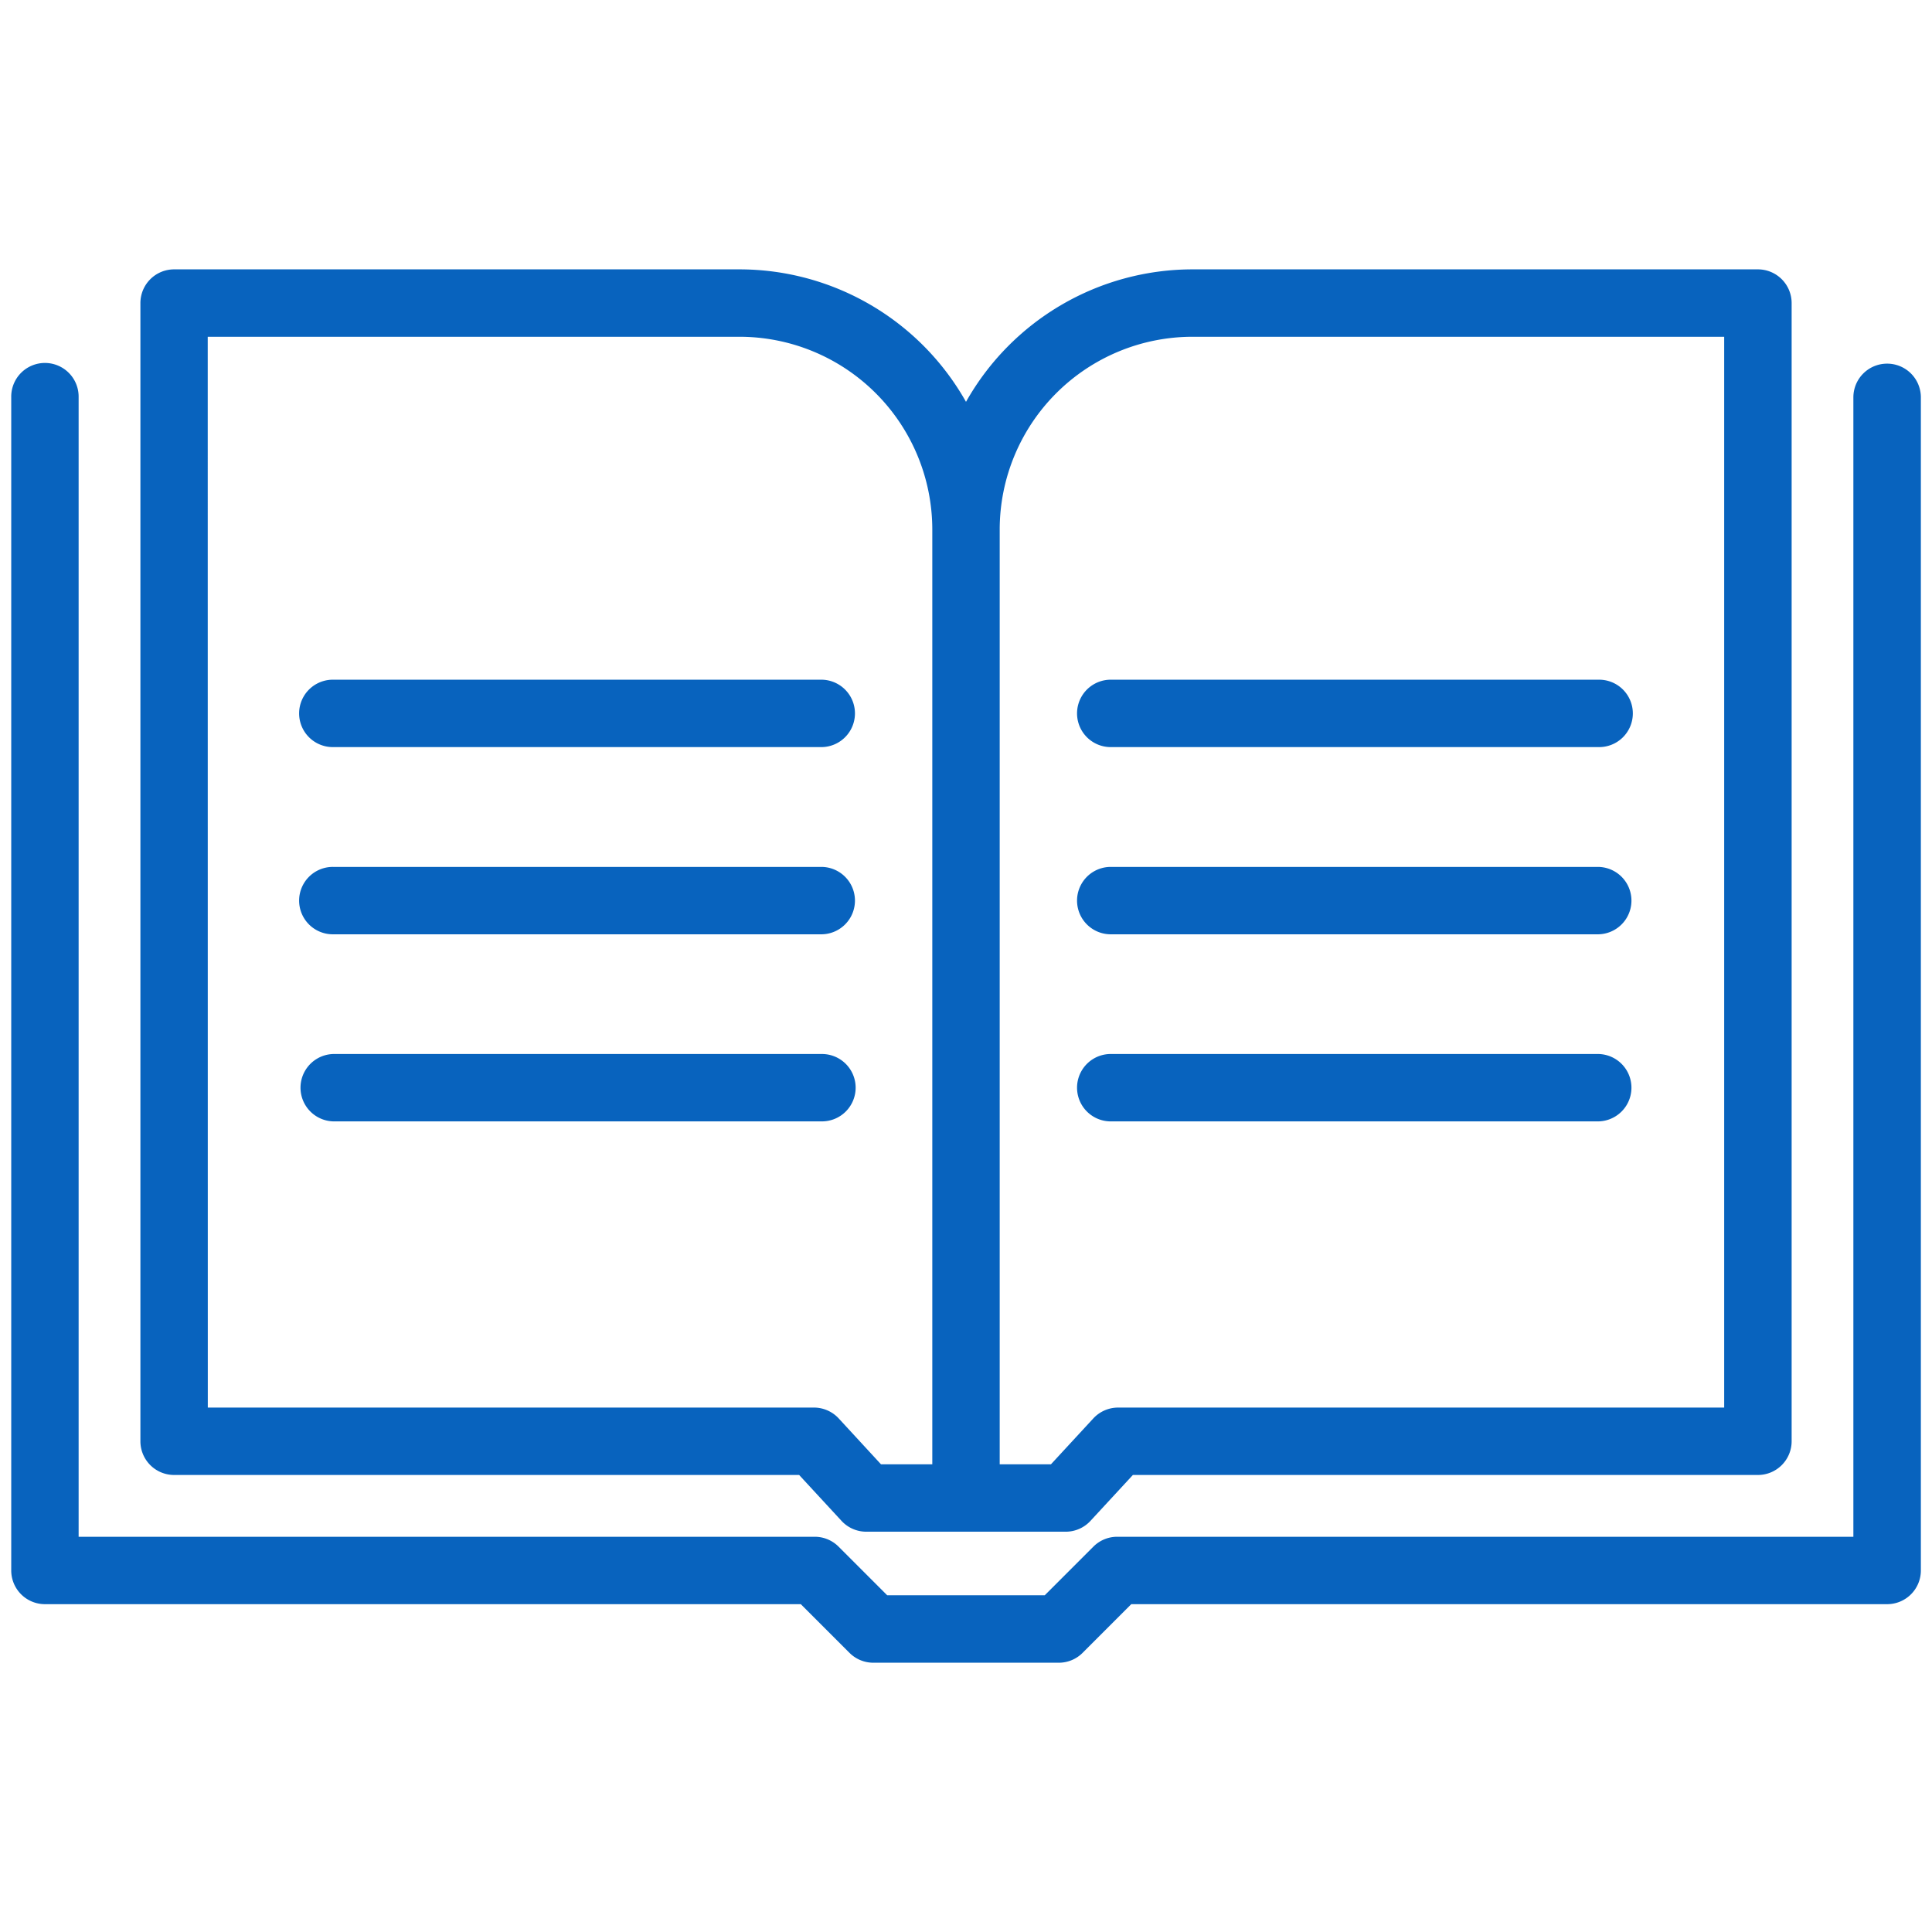
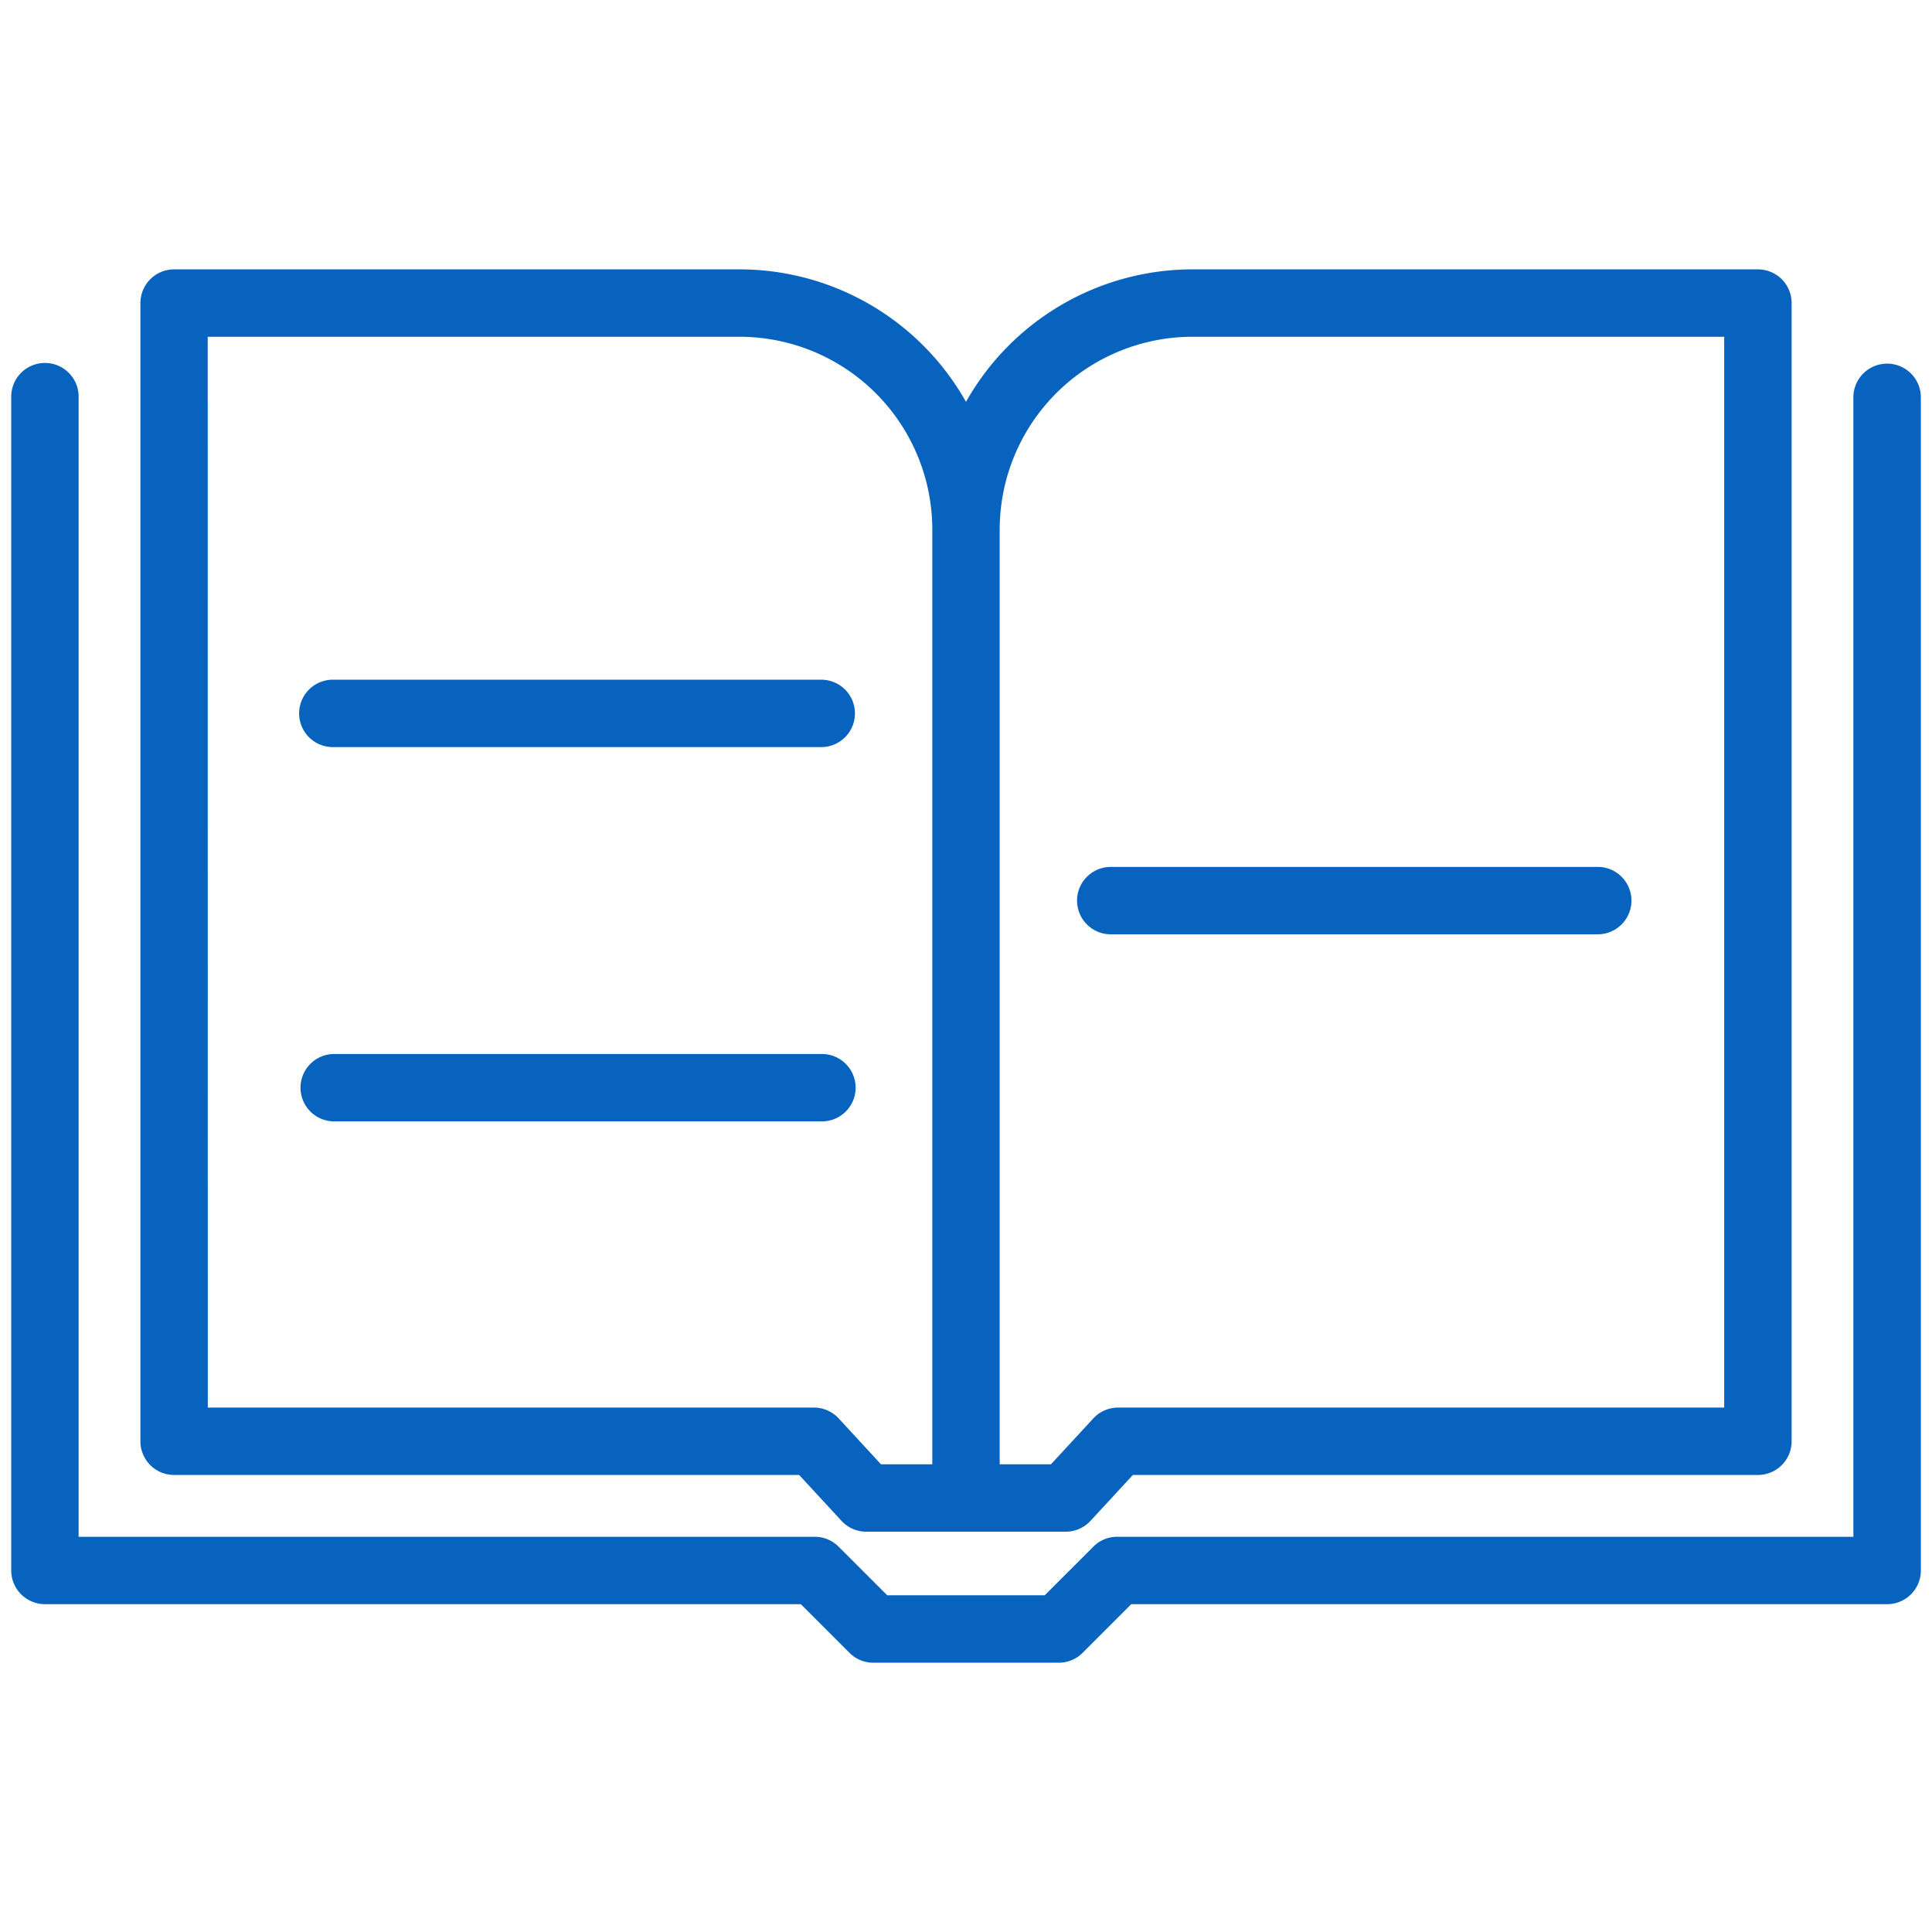
<svg xmlns="http://www.w3.org/2000/svg" width="135" height="135" viewBox="0 0 135 135">
  <defs>
    <clipPath id="clip-path">
      <rect id="長方形_8736" data-name="長方形 8736" width="135" height="135" fill="none" />
    </clipPath>
  </defs>
  <g id="search09" transform="translate(-1052 -292)">
    <g id="グループ_9437" data-name="グループ 9437" transform="translate(1052 292)" clip-path="url(#clip-path)">
      <path id="パス_70858" data-name="パス 70858" d="M52.184,49.272a2.356,2.356,0,0,0-2.355-2.355H15.7a2.355,2.355,0,0,0,0,4.709H49.829a2.356,2.356,0,0,0,2.355-2.355" transform="translate(7.605 26.732)" fill="#0863be" />
-       <path id="パス_70859" data-name="パス 70859" d="M15.7,43.3H49.829a2.355,2.355,0,0,0,0-4.709H15.7a2.355,2.355,0,1,0,0,4.709" transform="translate(7.605 21.985)" fill="#0863be" />
      <path id="パス_70860" data-name="パス 70860" d="M8.6,96.233H52.28l2.961,3.207a2.354,2.354,0,0,0,1.731.757H70.906a2.354,2.354,0,0,0,1.731-.757L75.6,96.233h43.676a2.356,2.356,0,0,0,2.355-2.355V14.345a2.356,2.356,0,0,0-2.355-2.355H79.754a18.172,18.172,0,0,0-15.815,9.257A18.172,18.172,0,0,0,48.124,11.99H8.6A2.356,2.356,0,0,0,6.25,14.345V93.878A2.356,2.356,0,0,0,8.6,96.233M79.754,16.7h37.164V91.524H74.566a2.359,2.359,0,0,0-1.731.757l-2.961,3.207H66.294V30.162A13.478,13.478,0,0,1,79.754,16.7m-68.8,0H48.124A13.478,13.478,0,0,1,61.584,30.162V95.488H58L55.043,92.28a2.359,2.359,0,0,0-1.731-.757H10.959Z" transform="translate(3.561 6.832)" fill="#0863be" />
      <path id="パス_70861" data-name="パス 70861" d="M15.7,34.965H49.829a2.355,2.355,0,0,0,0-4.709H15.7a2.355,2.355,0,1,0,0,4.709" transform="translate(7.605 17.239)" fill="#0863be" />
      <path id="パス_70862" data-name="パス 70862" d="M131.576,16.187a2.356,2.356,0,0,0-2.355,2.355V98.16H77.781a2.349,2.349,0,0,0-1.664.689l-3.4,3.4H61.71l-3.4-3.4a2.349,2.349,0,0,0-1.664-.689H5.209V18.542a2.355,2.355,0,1,0-4.709,0v81.973a2.356,2.356,0,0,0,2.355,2.355H55.673l3.4,3.4a2.35,2.35,0,0,0,1.664.691H73.7a2.35,2.35,0,0,0,1.664-.691l3.4-3.4h52.818a2.356,2.356,0,0,0,2.355-2.355V18.542a2.356,2.356,0,0,0-2.355-2.355" transform="translate(0.285 9.223)" fill="#0863be" />
-       <path id="パス_70863" data-name="パス 70863" d="M50.267,34.965H84.393a2.355,2.355,0,1,0,0-4.709H50.267a2.355,2.355,0,0,0,0,4.709" transform="translate(27.299 17.239)" fill="#0863be" />
      <path id="パス_70864" data-name="パス 70864" d="M50.267,43.3H84.393a2.355,2.355,0,0,0,0-4.709H50.267a2.355,2.355,0,0,0,0,4.709" transform="translate(27.299 21.985)" fill="#0863be" />
-       <path id="パス_70865" data-name="パス 70865" d="M50.267,51.626H84.393a2.355,2.355,0,0,0,0-4.709H50.267a2.355,2.355,0,0,0,0,4.709" transform="translate(27.299 26.732)" fill="#0863be" />
    </g>
  </g>
</svg>